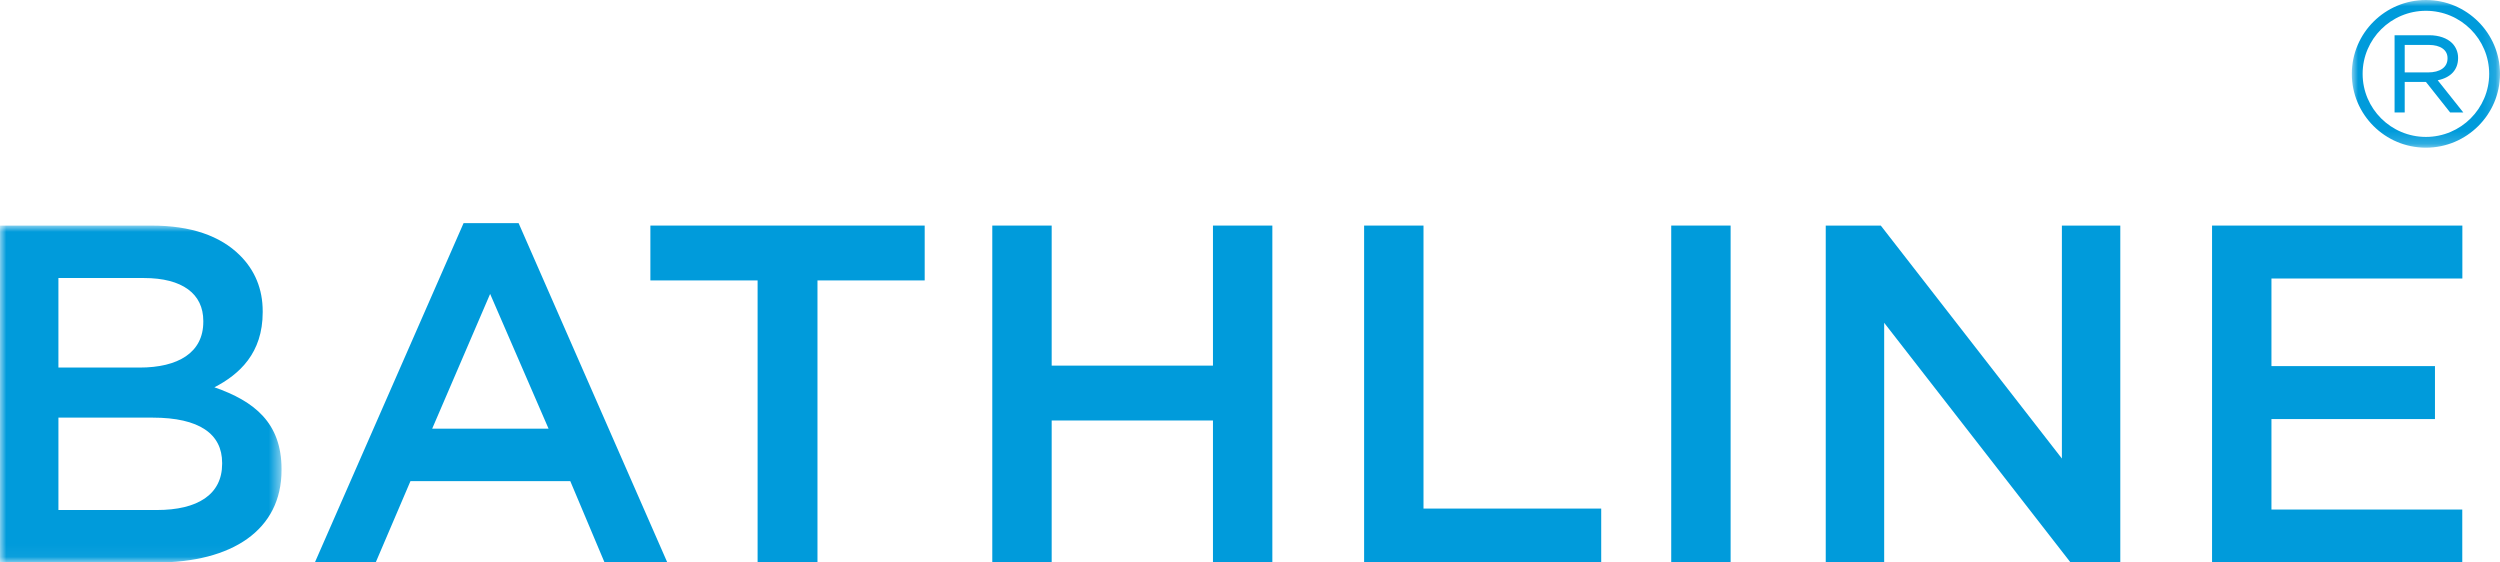
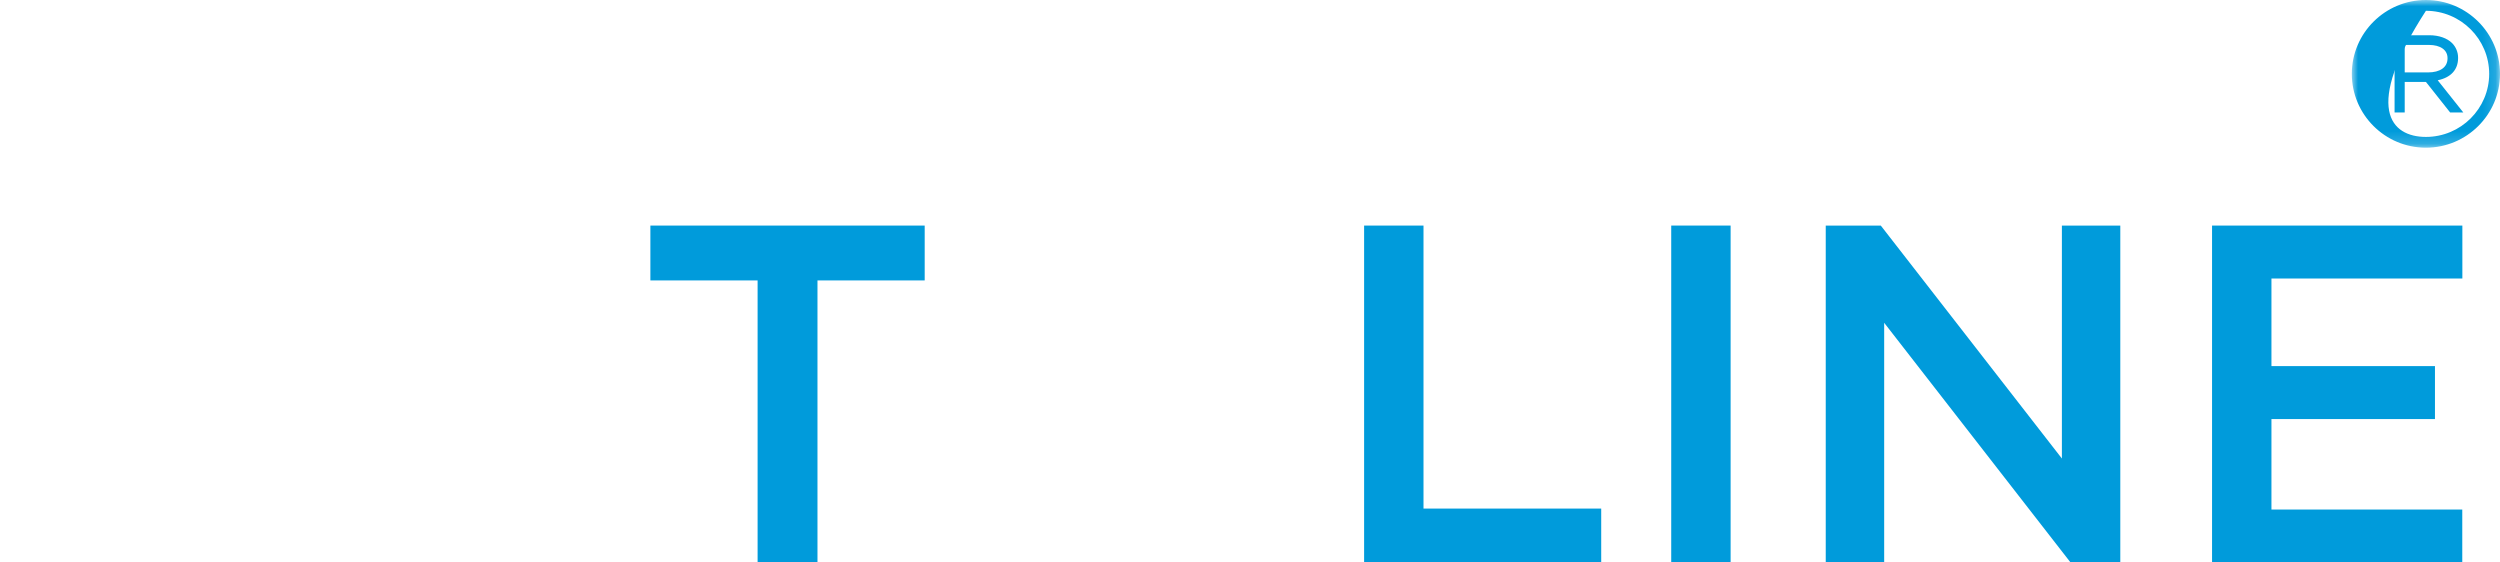
<svg xmlns="http://www.w3.org/2000/svg" xmlns:xlink="http://www.w3.org/1999/xlink" width="200px" height="45px" viewBox="0 0 200 45" version="1.1">
  <title>bathline-white@2x</title>
  <defs>
    <polygon id="path-1" points="0 0 22.523 0 22.523 26.952 0 26.952" />
    <polygon id="path-3" points="0 0 11.855 0 11.855 11.816 0 11.816" />
  </defs>
  <g id="Homepage" stroke="none" stroke-width="1" fill="none" fill-rule="evenodd">
    <g id="Home---070923" transform="translate(-77, -2382)">
      <g id="bathline-white@2x" transform="translate(77, 2382)">
-         <path d="M37.085,17.853 L25.187,45 L30.054,45 L32.836,38.492 L45.623,38.492 L48.365,45 L53.387,45 L41.489,17.853 L37.085,17.853 Z M39.21,23.513 L43.885,34.295 L34.574,34.295 L39.21,23.513 Z" id="Fill-1" fill="#009BDB" fill-rule="nonzero" />
        <polygon id="Fill-2" fill="#009BDB" fill-rule="nonzero" points="176.964 18.046 176.964 44.999 196.982 44.999 196.982 40.763 181.716 40.763 181.716 33.525 194.797 33.525 194.797 29.288 181.716 29.288 181.716 22.281 196.989 22.281 196.989 18.046" />
        <polygon id="Fill-3" fill="#009BDB" fill-rule="nonzero" points="164.951 18.046 164.951 36.682 150.463 18.046 146.059 18.046 146.059 44.999 150.734 44.999 150.734 25.824 165.645 44.999 169.624 44.999 169.624 18.046" />
        <polygon id="Fill-4" fill="#009BDB" fill-rule="nonzero" points="133.698 44.998 138.449 44.998 138.449 18.045 133.698 18.045" />
        <polygon id="Fill-5" fill="#009BDB" fill-rule="nonzero" points="109.129 18.046 109.129 44.999 128.097 44.999 128.097 40.686 113.88 40.686 113.88 18.046" />
-         <polygon id="Fill-6" fill="#009BDB" fill-rule="nonzero" points="97.037 18.046 97.037 29.25 84.134 29.25 84.134 18.046 79.383 18.046 79.383 44.999 84.134 44.999 84.134 33.639 97.037 33.639 97.037 44.999 101.788 44.999 101.788 18.046" />
        <polygon id="Fill-7" fill="#009BDB" fill-rule="nonzero" points="52.031 18.046 52.031 22.434 60.608 22.434 60.608 44.999 65.398 44.999 65.398 22.434 73.975 22.434 73.975 18.046" />
        <g id="Group-16">
          <g id="Fill-8-Clipped" transform="translate(0, 18.047)">
            <mask id="mask-2" fill="white">
              <use xlink:href="#path-1" />
            </mask>
            <g id="path-1" />
-             <path d="M17.771,19.058 C17.771,21.522 15.801,22.754 12.556,22.754 L4.674,22.754 L4.674,15.363 L12.208,15.363 C15.954,15.363 17.771,16.671 17.771,18.982 L17.771,19.058 Z M4.673,4.195 L11.511,4.195 C14.603,4.195 16.264,5.468 16.264,7.623 L16.264,7.7 C16.264,10.164 14.255,11.358 11.163,11.358 L4.673,11.358 L4.673,4.195 Z M17.152,12.937 C19.161,11.897 21.016,10.203 21.016,6.93 L21.016,6.854 C21.016,5.081 20.397,3.58 19.199,2.386 C17.615,0.808 15.26,0 12.131,0 L-0,0 L-0,26.952 L12.517,26.952 C18.544,26.952 22.523,24.373 22.523,19.559 L22.523,19.483 C22.523,15.786 20.359,14.052 17.152,12.937 L17.152,12.937 Z" id="Fill-8" fill="#009BDB" fill-rule="nonzero" mask="url(#mask-2)" />
          </g>
          <path d="M195.802,4.678 C195.802,5.377 195.215,5.794 194.231,5.794 L192.377,5.794 L192.377,3.594 L194.314,3.594 C195.233,3.594 195.802,3.997 195.802,4.644 L195.802,4.678 Z M192.377,6.553 L194.074,6.553 L195.996,8.979 L196.01,8.997 L197.065,8.997 L195.017,6.422 C196.069,6.205 196.647,5.576 196.647,4.644 L196.647,4.611 C196.647,4.176 196.472,3.752 196.166,3.447 C195.766,3.048 195.103,2.819 194.348,2.819 L191.566,2.819 L191.566,8.997 L192.377,8.997 L192.377,6.553 Z" id="Fill-11" fill="#009BDB" fill-rule="nonzero" />
          <g id="Fill-13-Clipped" transform="translate(188.145, 0)">
            <mask id="mask-4" fill="white">
              <use xlink:href="#path-3" />
            </mask>
            <g id="path-3" />
-             <path d="M5.928,0.863 C3.136,0.863 0.865,3.126 0.865,5.908 C0.865,8.69 3.136,10.954 5.928,10.954 C8.719,10.954 10.99,8.69 10.99,5.908 C10.99,3.126 8.719,0.863 5.928,0.863 M5.928,11.816 C2.659,11.816 0,9.166 0,5.908 C0,2.651 2.659,0 5.928,0 C9.196,0 11.855,2.651 11.855,5.908 C11.855,9.166 9.196,11.816 5.928,11.816" id="Fill-13" fill="#009BDB" fill-rule="nonzero" mask="url(#mask-4)" />
+             <path d="M5.928,0.863 C0.865,8.69 3.136,10.954 5.928,10.954 C8.719,10.954 10.99,8.69 10.99,5.908 C10.99,3.126 8.719,0.863 5.928,0.863 M5.928,11.816 C2.659,11.816 0,9.166 0,5.908 C0,2.651 2.659,0 5.928,0 C9.196,0 11.855,2.651 11.855,5.908 C11.855,9.166 9.196,11.816 5.928,11.816" id="Fill-13" fill="#009BDB" fill-rule="nonzero" mask="url(#mask-4)" />
          </g>
        </g>
      </g>
    </g>
  </g>
</svg>